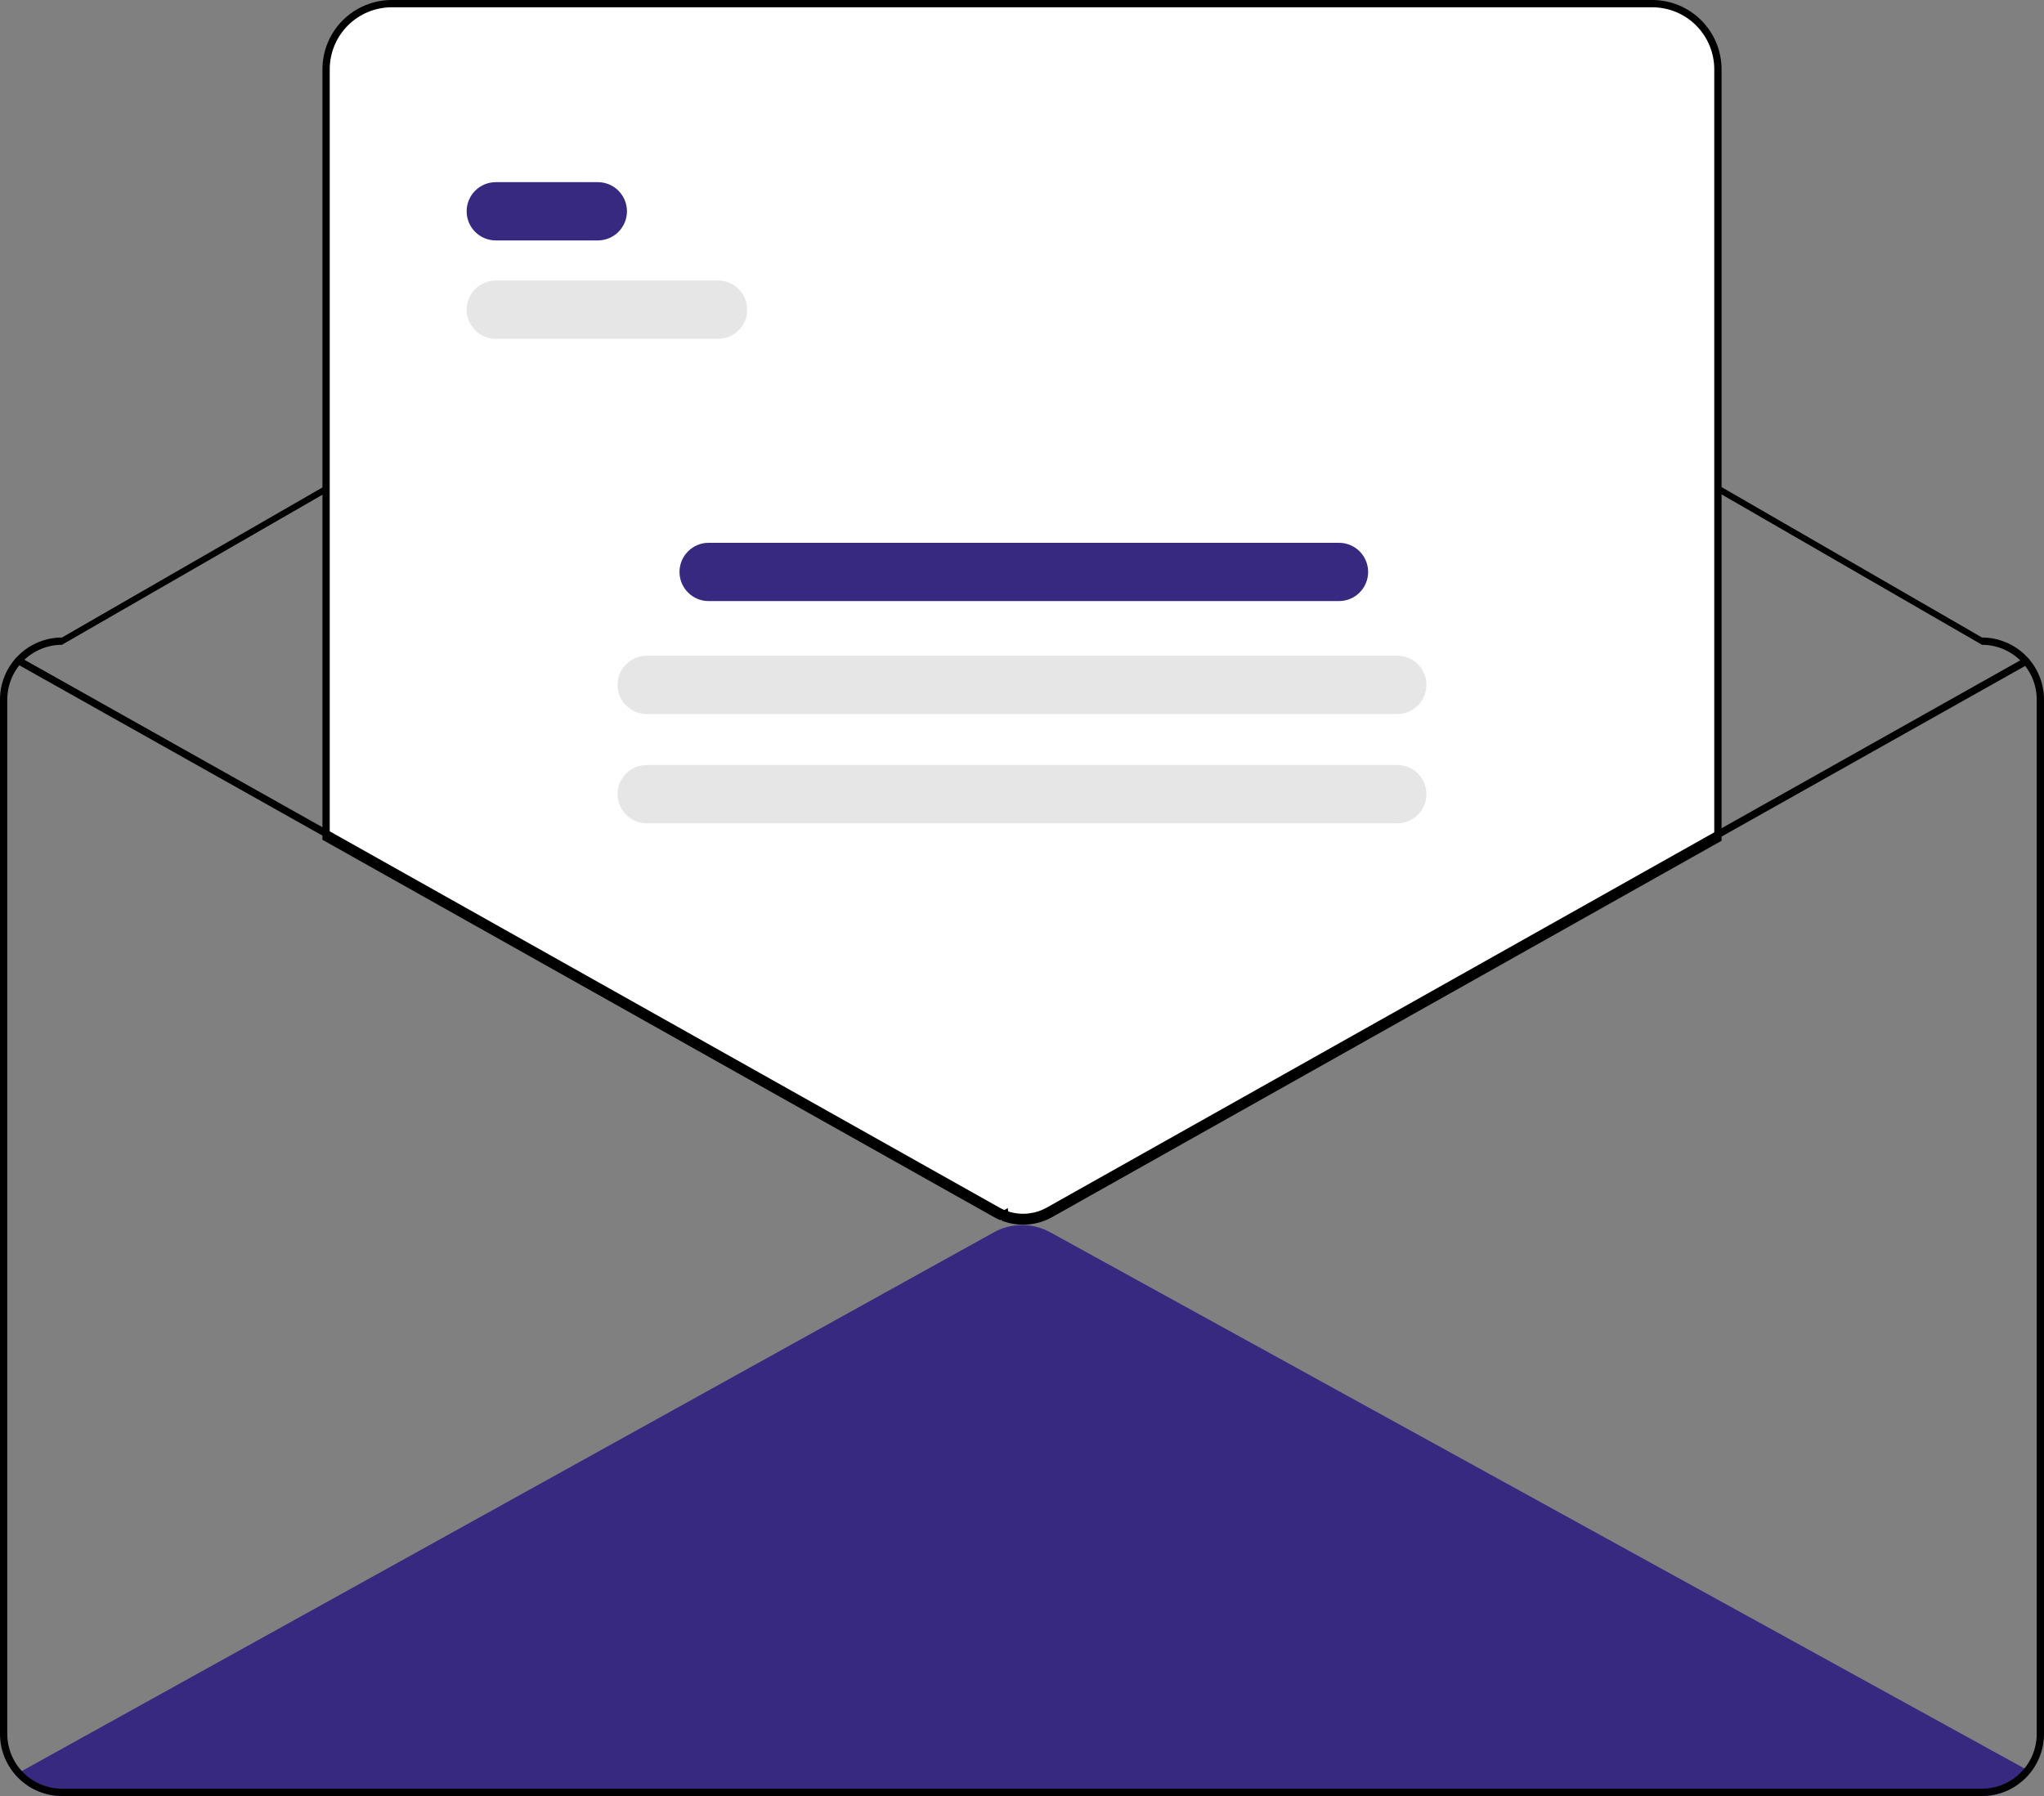
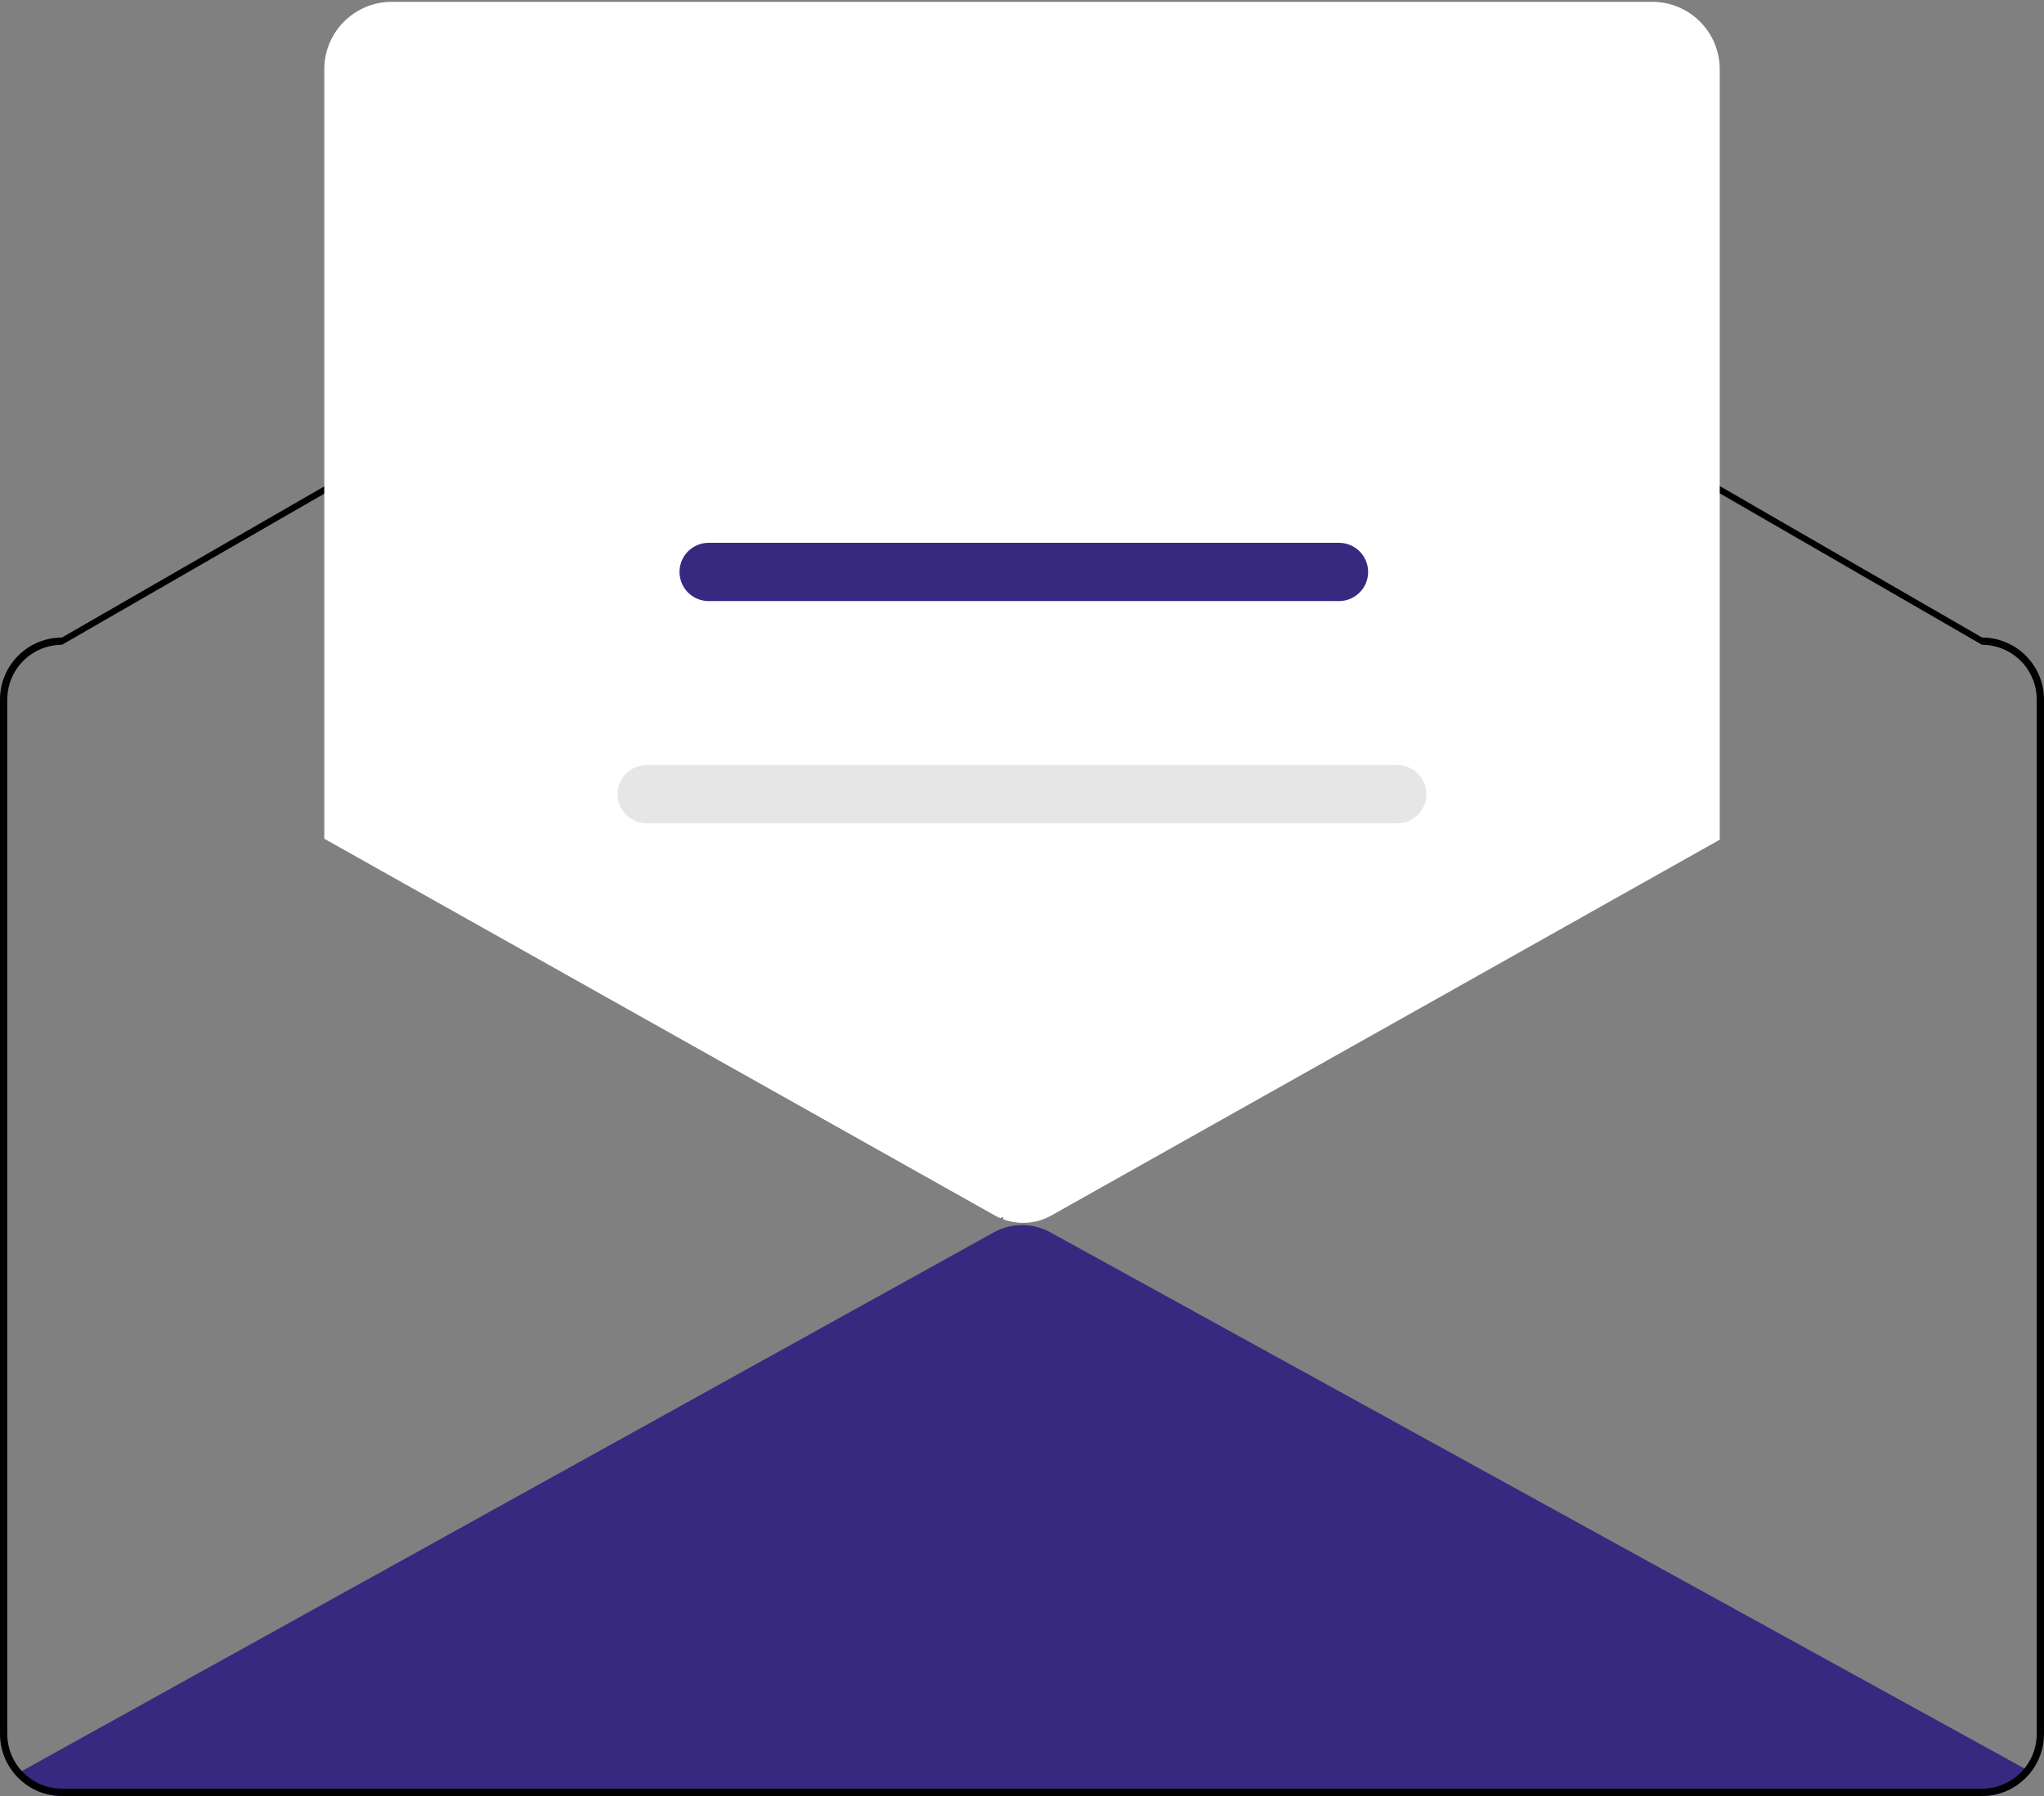
<svg xmlns="http://www.w3.org/2000/svg" width="198" height="174" viewBox="0 0 198 174" fill="none">
  <rect x="0" y="0" width="198" height="174" fill="#808080" stroke="none" />
  <g clip-path="url(#clip0_193_15264)">
    <path d="M196.422 171.512C196.076 171.995 195.727 172.475 195.381 172.952C194.387 173.637 193.207 174.002 192 174H6C4.846 174.001 3.717 173.667 2.749 173.04C2.428 172.616 2.11 172.189 1.789 171.762L2.11 171.586L96.272 119.393C97.107 118.931 98.046 118.688 99.001 118.687C99.955 118.685 100.895 118.926 101.732 119.386L196.104 171.335L196.422 171.512Z" fill="#372980" />
    <path d="M192 61.765L110.394 14.636C106.961 12.654 103.068 11.61 99.104 11.608C95.141 11.606 91.246 12.646 87.812 14.625L6 61.765C4.409 61.767 2.885 62.4 1.76 63.525C0.635 64.649 0.002 66.174 0 67.765V168C0.002 169.591 0.635 171.116 1.759 172.241C2.884 173.365 4.409 173.998 6 174H192C193.59 173.997 195.115 173.364 196.24 172.24C197.364 171.115 197.997 169.59 198 168V67.765C197.998 66.174 197.365 64.649 196.24 63.525C195.115 62.4 193.591 61.767 192 61.765ZM197.294 168C197.291 169.403 196.732 170.748 195.74 171.74C194.748 172.732 193.403 173.291 192 173.294H6C4.597 173.292 3.252 172.733 2.259 171.741C1.267 170.748 0.708 169.403 0.706 168V67.765C0.708 66.361 1.266 65.016 2.258 64.023C3.251 63.031 4.596 62.472 6 62.471L87.812 15.331C91.246 13.352 95.141 12.312 99.104 12.314C103.068 12.316 106.961 13.36 110.394 15.342L192 62.471C193.404 62.472 194.749 63.031 195.742 64.023C196.734 65.016 197.292 66.361 197.294 67.765V168Z" fill="black" />
    <path d="M99.106 118.475C98.491 118.477 97.881 118.375 97.3 118.172L97.194 118.135L97.172 117.897C97.106 117.93 97.038 117.961 96.971 117.991L96.9 118.022L96.829 117.991C96.68 117.926 96.533 117.852 96.39 117.771L31.412 81.258V6.706C31.414 4.975 32.103 3.315 33.327 2.091C34.551 0.867 36.21 0.178 37.941 0.177H160.059C161.79 0.178 163.45 0.867 164.674 2.091C165.898 3.315 166.587 4.975 166.589 6.706V81.354L166.499 81.404L101.822 117.772C100.992 118.234 100.057 118.477 99.106 118.475Z" fill="white" />
-     <path d="M99.106 118.652C98.471 118.654 97.841 118.548 97.242 118.339L97.028 118.264L97.019 118.163L96.9 118.215L96.758 118.153C96.604 118.085 96.451 118.008 96.303 117.925L31.235 81.362V6.706C31.237 4.928 31.945 3.223 33.202 1.966C34.459 0.709 36.163 0.002 37.941 0H160.059C161.837 0.002 163.541 0.709 164.798 1.966C166.056 3.224 166.763 4.928 166.765 6.706V81.457L101.908 117.925C101.052 118.403 100.087 118.653 99.106 118.652ZM97.689 117.742C98.987 118.115 100.379 117.96 101.563 117.31L166.059 81.044V6.706C166.057 5.115 165.424 3.59 164.3 2.465C163.175 1.34 161.65 0.708 160.059 0.706H37.941C36.35 0.708 34.825 1.34 33.701 2.465C32.576 3.59 31.943 5.115 31.941 6.706V80.949L36.173 83.325L96.65 117.31C96.732 117.356 96.815 117.4 96.9 117.441C96.985 117.4 97.068 117.356 97.15 117.31L97.626 117.042L97.689 117.742Z" fill="black" />
-     <path d="M196.437 64.37L170.824 78.769L166.412 81.251L101.736 117.618C100.932 118.066 100.026 118.3 99.106 118.299C98.511 118.301 97.921 118.202 97.359 118.006C97.203 117.956 97.05 117.897 96.9 117.829C96.756 117.766 96.615 117.695 96.477 117.618L36 83.633L31.589 81.155L1.617 64.313C1.535 64.266 1.476 64.189 1.45 64.099C1.425 64.008 1.437 63.911 1.483 63.83C1.529 63.748 1.605 63.688 1.695 63.663C1.785 63.638 1.881 63.65 1.963 63.695L31.589 80.344L36 82.821L96.823 117C97.025 117.113 97.234 117.211 97.451 117.293C97.543 117.328 97.638 117.36 97.733 117.388C98.338 117.574 98.973 117.635 99.601 117.568C100.23 117.501 100.838 117.308 101.39 117L166.412 80.442L170.824 77.961L196.091 63.755C196.131 63.733 196.176 63.718 196.222 63.713C196.268 63.707 196.314 63.711 196.359 63.723C196.403 63.736 196.445 63.757 196.481 63.785C196.518 63.814 196.548 63.849 196.571 63.889C196.594 63.93 196.608 63.974 196.614 64.02C196.619 64.066 196.616 64.113 196.603 64.157C196.591 64.202 196.57 64.243 196.541 64.28C196.513 64.316 196.477 64.347 196.437 64.37Z" fill="black" />
-     <path d="M57.909 23.294H48.027C47.278 23.294 46.56 22.997 46.03 22.467C45.501 21.938 45.203 21.219 45.203 20.471C45.203 19.722 45.501 19.003 46.03 18.474C46.56 17.944 47.278 17.647 48.027 17.647H57.909C58.658 17.647 59.376 17.944 59.906 18.474C60.435 19.003 60.733 19.722 60.733 20.471C60.733 21.219 60.435 21.938 59.906 22.467C59.376 22.997 58.658 23.294 57.909 23.294Z" fill="#372980" />
-     <path d="M69.556 32.824H48.027C47.278 32.824 46.56 32.526 46.03 31.997C45.501 31.467 45.203 30.749 45.203 30C45.203 29.251 45.501 28.533 46.03 28.003C46.56 27.474 47.278 27.177 48.027 27.177H69.556C70.305 27.177 71.023 27.474 71.553 28.003C72.082 28.533 72.38 29.251 72.38 30C72.38 30.749 72.082 31.467 71.553 31.997C71.023 32.526 70.305 32.824 69.556 32.824Z" fill="#E6E6E6" />
    <path d="M129.706 58.235H68.647C67.898 58.235 67.18 57.938 66.65 57.408C66.121 56.879 65.823 56.16 65.823 55.412C65.823 54.663 66.121 53.945 66.65 53.415C67.18 52.886 67.898 52.588 68.647 52.588H129.706C130.454 52.588 131.173 52.886 131.702 53.415C132.232 53.945 132.529 54.663 132.529 55.412C132.529 56.16 132.232 56.879 131.702 57.408C131.173 57.938 130.454 58.235 129.706 58.235Z" fill="#372980" />
-     <path d="M135.353 69.176H62.647C61.898 69.176 61.18 68.879 60.65 68.349C60.121 67.82 59.823 67.102 59.823 66.353C59.823 65.604 60.121 64.886 60.65 64.356C61.18 63.827 61.898 63.529 62.647 63.529H135.353C136.102 63.529 136.82 63.827 137.349 64.356C137.879 64.886 138.176 65.604 138.176 66.353C138.176 67.102 137.879 67.82 137.349 68.349C136.82 68.879 136.102 69.176 135.353 69.176Z" fill="#E6E6E6" />
    <path d="M135.353 79.765H62.647C61.898 79.765 61.18 79.467 60.65 78.938C60.121 78.408 59.823 77.69 59.823 76.941C59.823 76.192 60.121 75.474 60.65 74.945C61.18 74.415 61.898 74.118 62.647 74.118H135.353C136.102 74.118 136.82 74.415 137.349 74.945C137.879 75.474 138.176 76.192 138.176 76.941C138.176 77.69 137.879 78.408 137.349 78.938C136.82 79.467 136.102 79.765 135.353 79.765Z" fill="#E6E6E6" />
  </g>
  <defs>
    <clipPath id="clip0_193_15264">
      <rect width="198" height="174" fill="white" />
    </clipPath>
  </defs>
</svg>